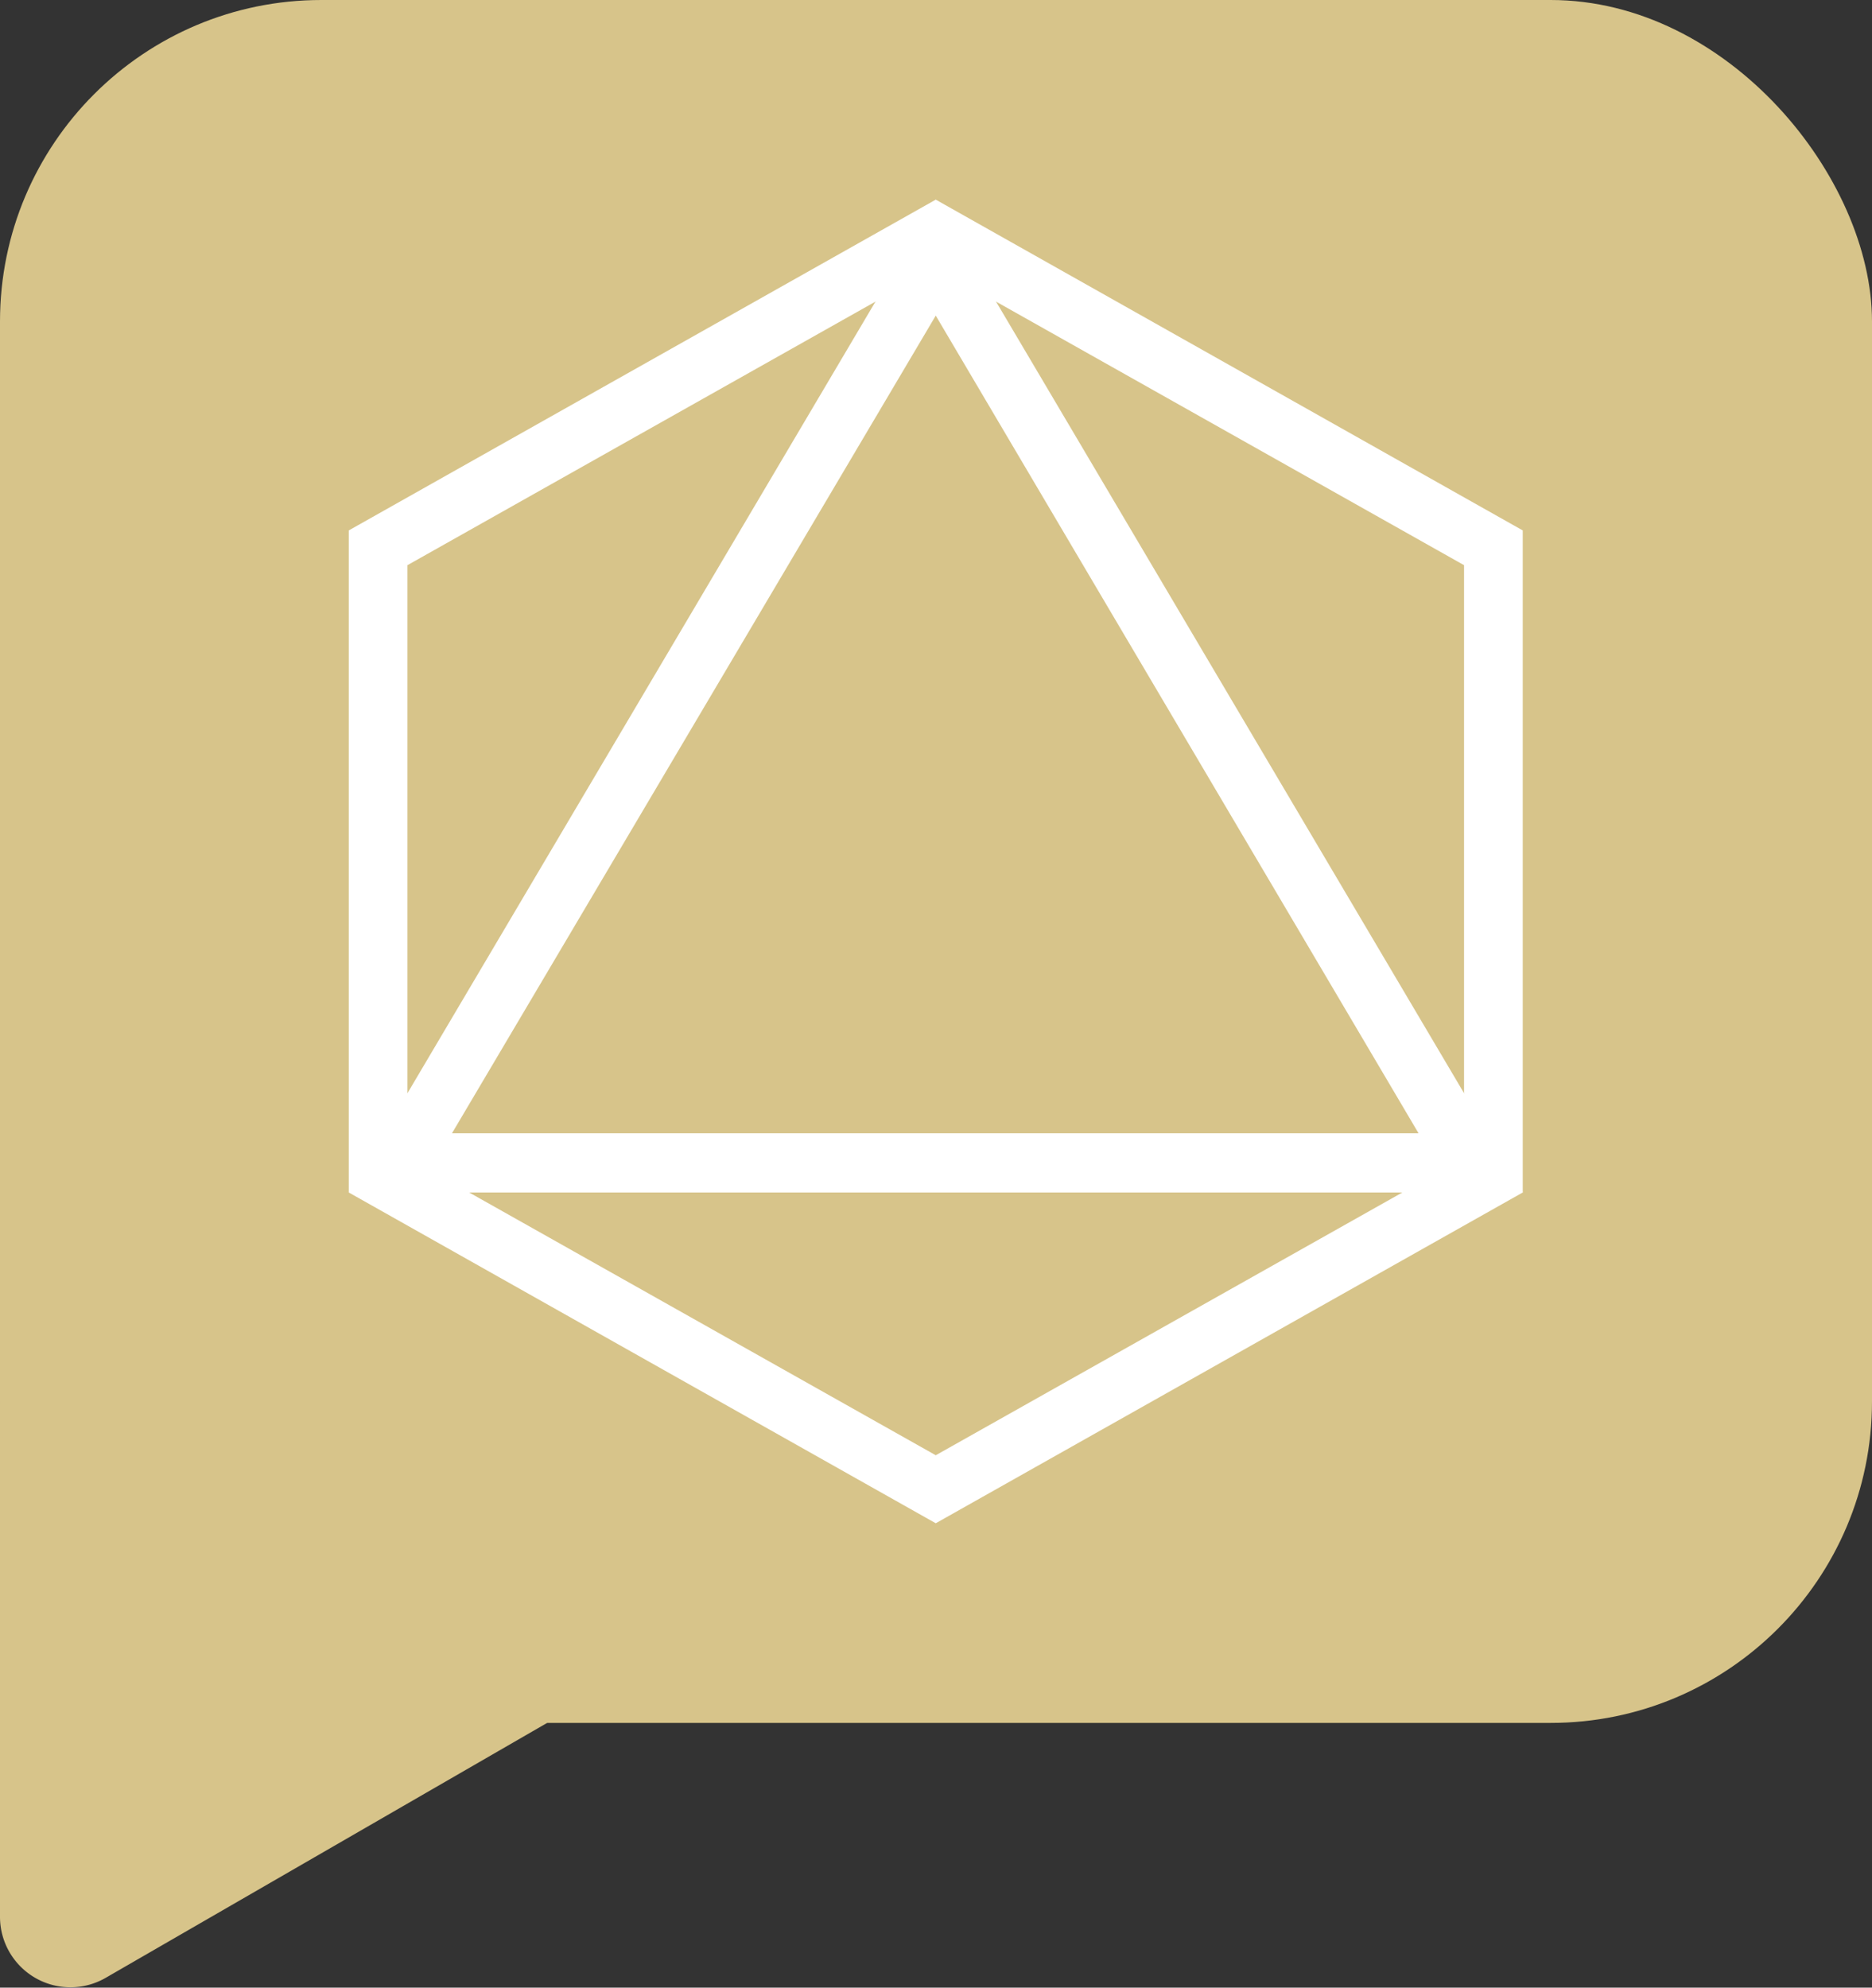
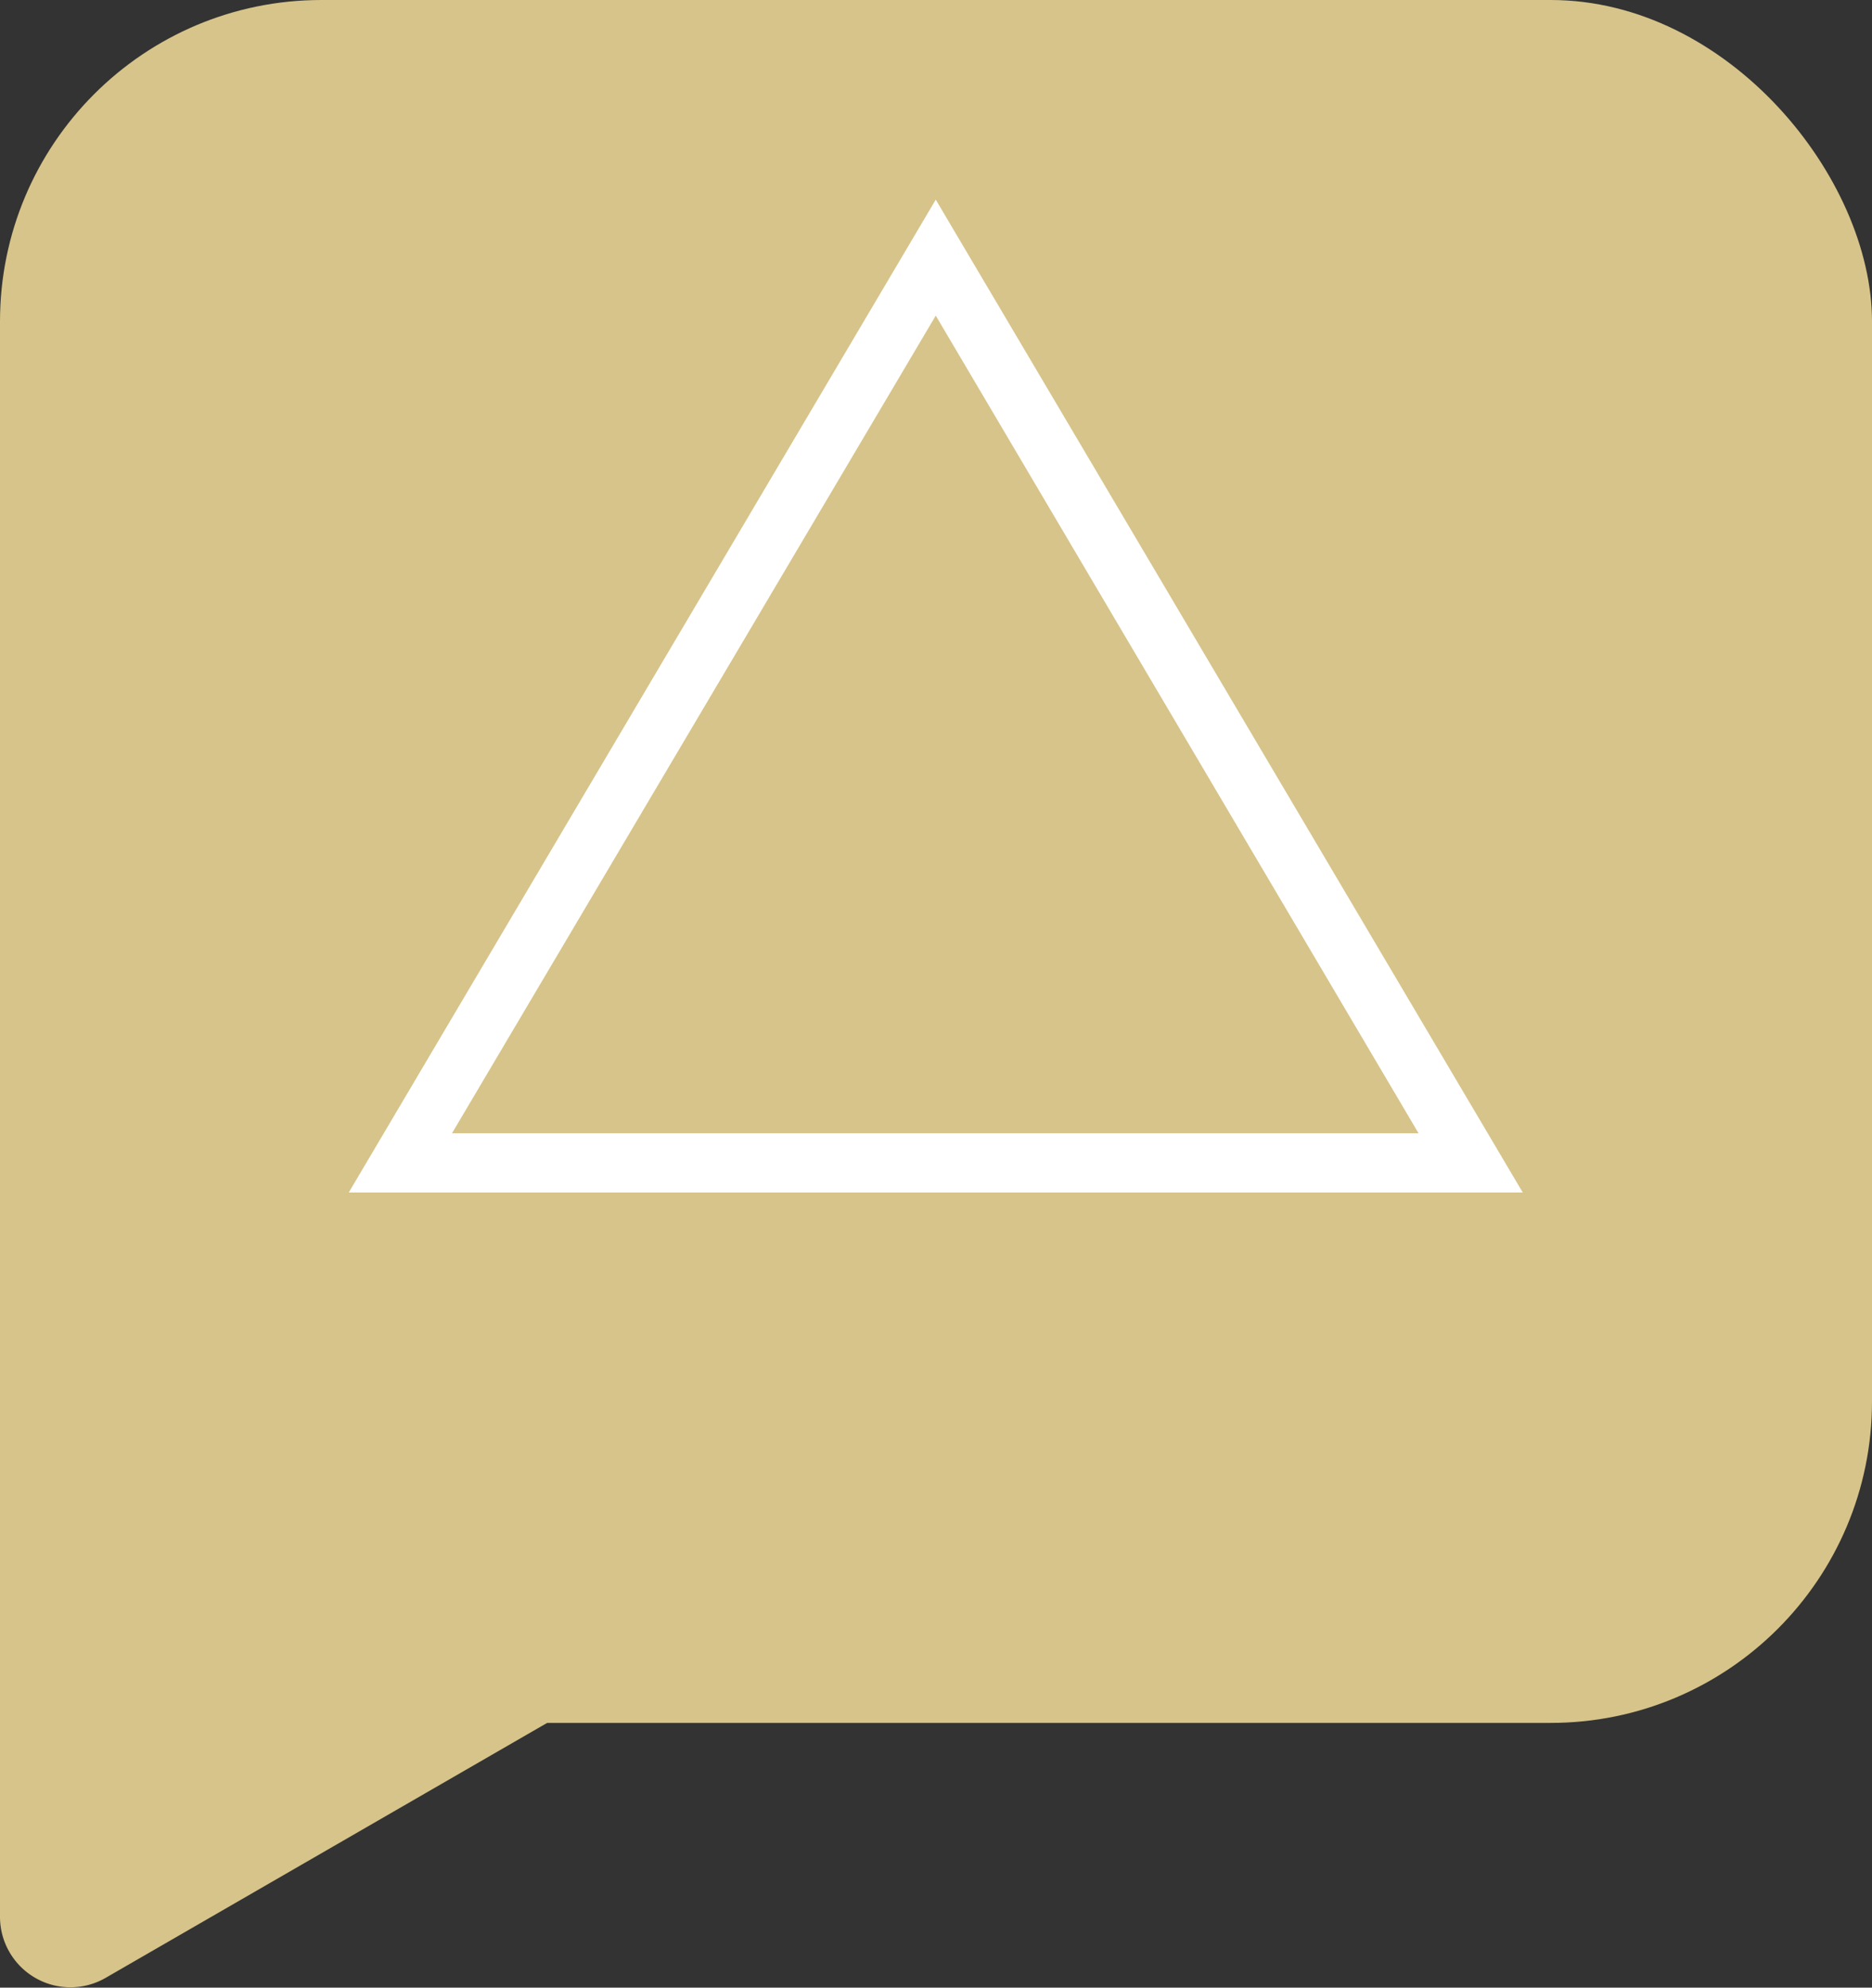
<svg xmlns="http://www.w3.org/2000/svg" viewBox="0 0 38.27 40.62">
  <rect x="0" y="0" width="38.27" height="40.62" fill="#333333" stroke="none" />
  <defs>
    <style>.cls-1{fill:#d7c48a;}.cls-2{fill:#fff;}</style>
  </defs>
  <g id="图层_2" data-name="图层 2">
    <g id="图层_1-2" data-name="图层 1">
      <path class="cls-1" d="M11.22,32.7,2.16,27.47A1.44,1.44,0,0,0,0,28.72V39.18a1.44,1.44,0,0,0,2.16,1.24l9.06-5.23A1.44,1.44,0,0,0,11.22,32.7Z" />
      <rect class="cls-1" width="38.27" height="35.21" rx="6.57" />
-       <path class="cls-2" d="M19.13,5.47l10.8,6.08V23.66l-10.8,6.08L8.33,23.66V11.55l10.8-6.08m0-1.39-12,6.76V24.37l12,6.76,12-6.76V10.84l-12-6.76Z" />
      <path class="cls-2" d="M19.13,6.45,29,23.16H9.24L19.13,6.45m0-2.37-12,20.29h24l-12-20.29Z" />
    </g>
  </g>
</svg>